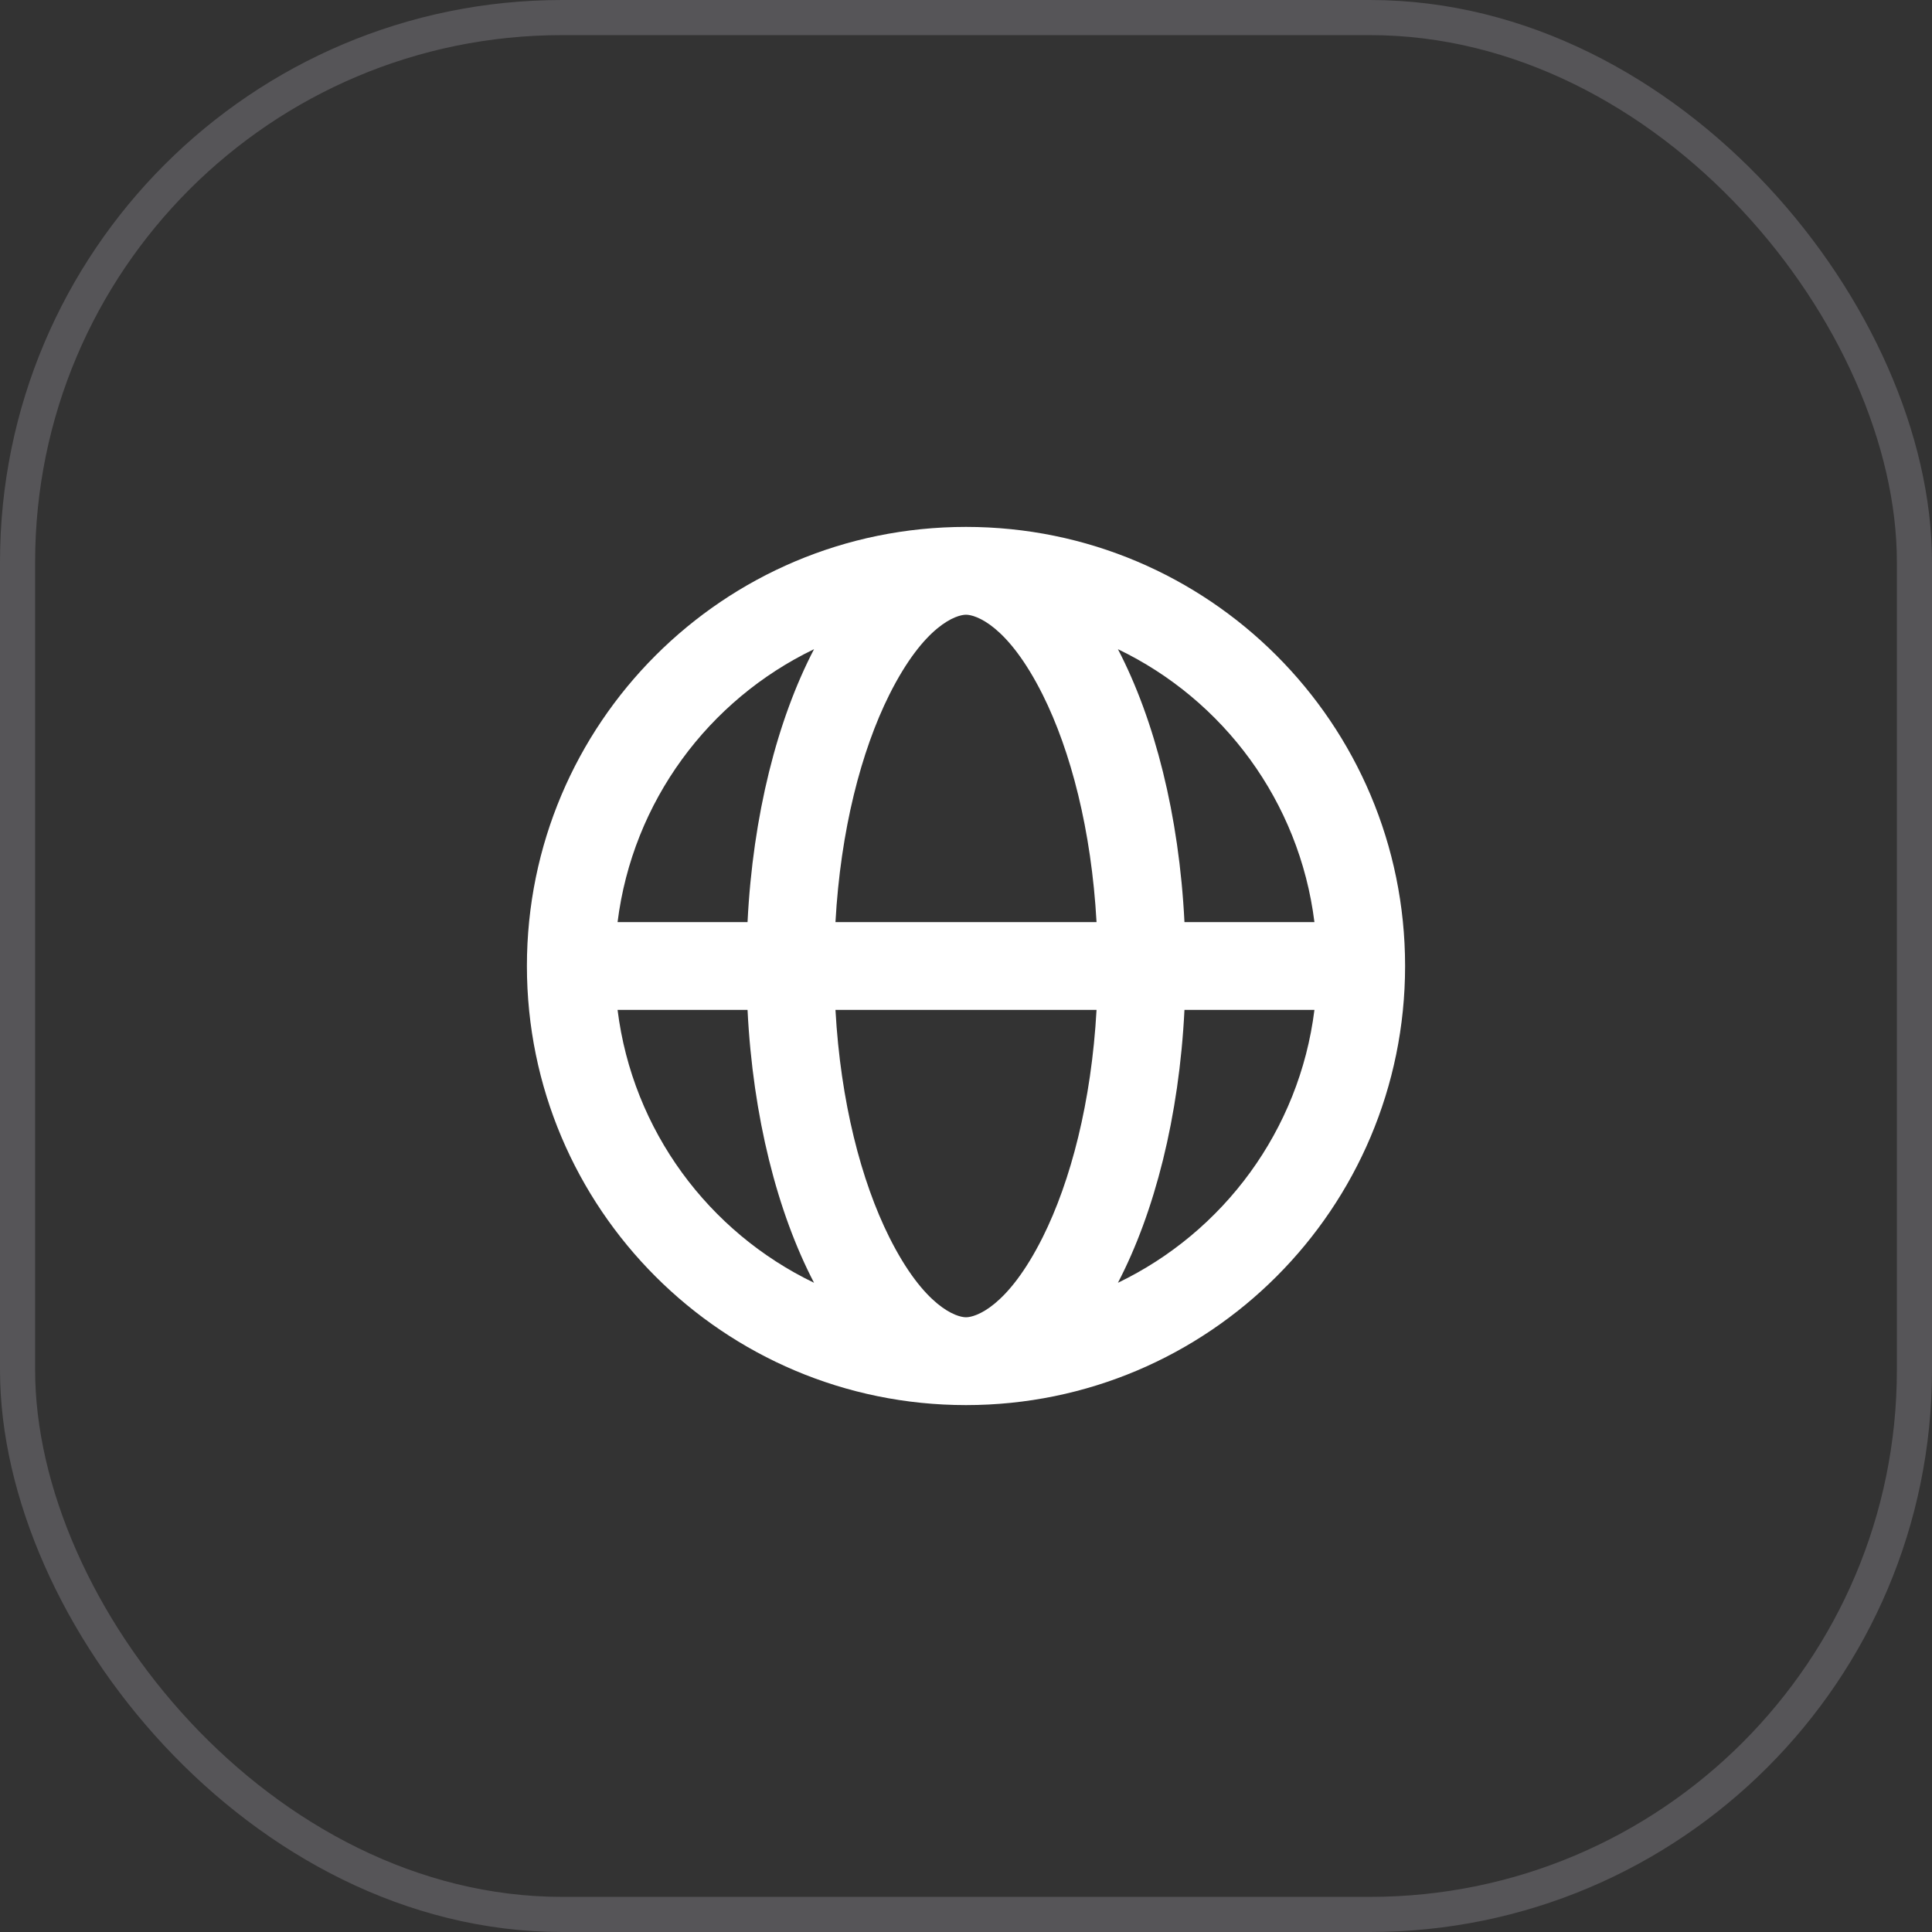
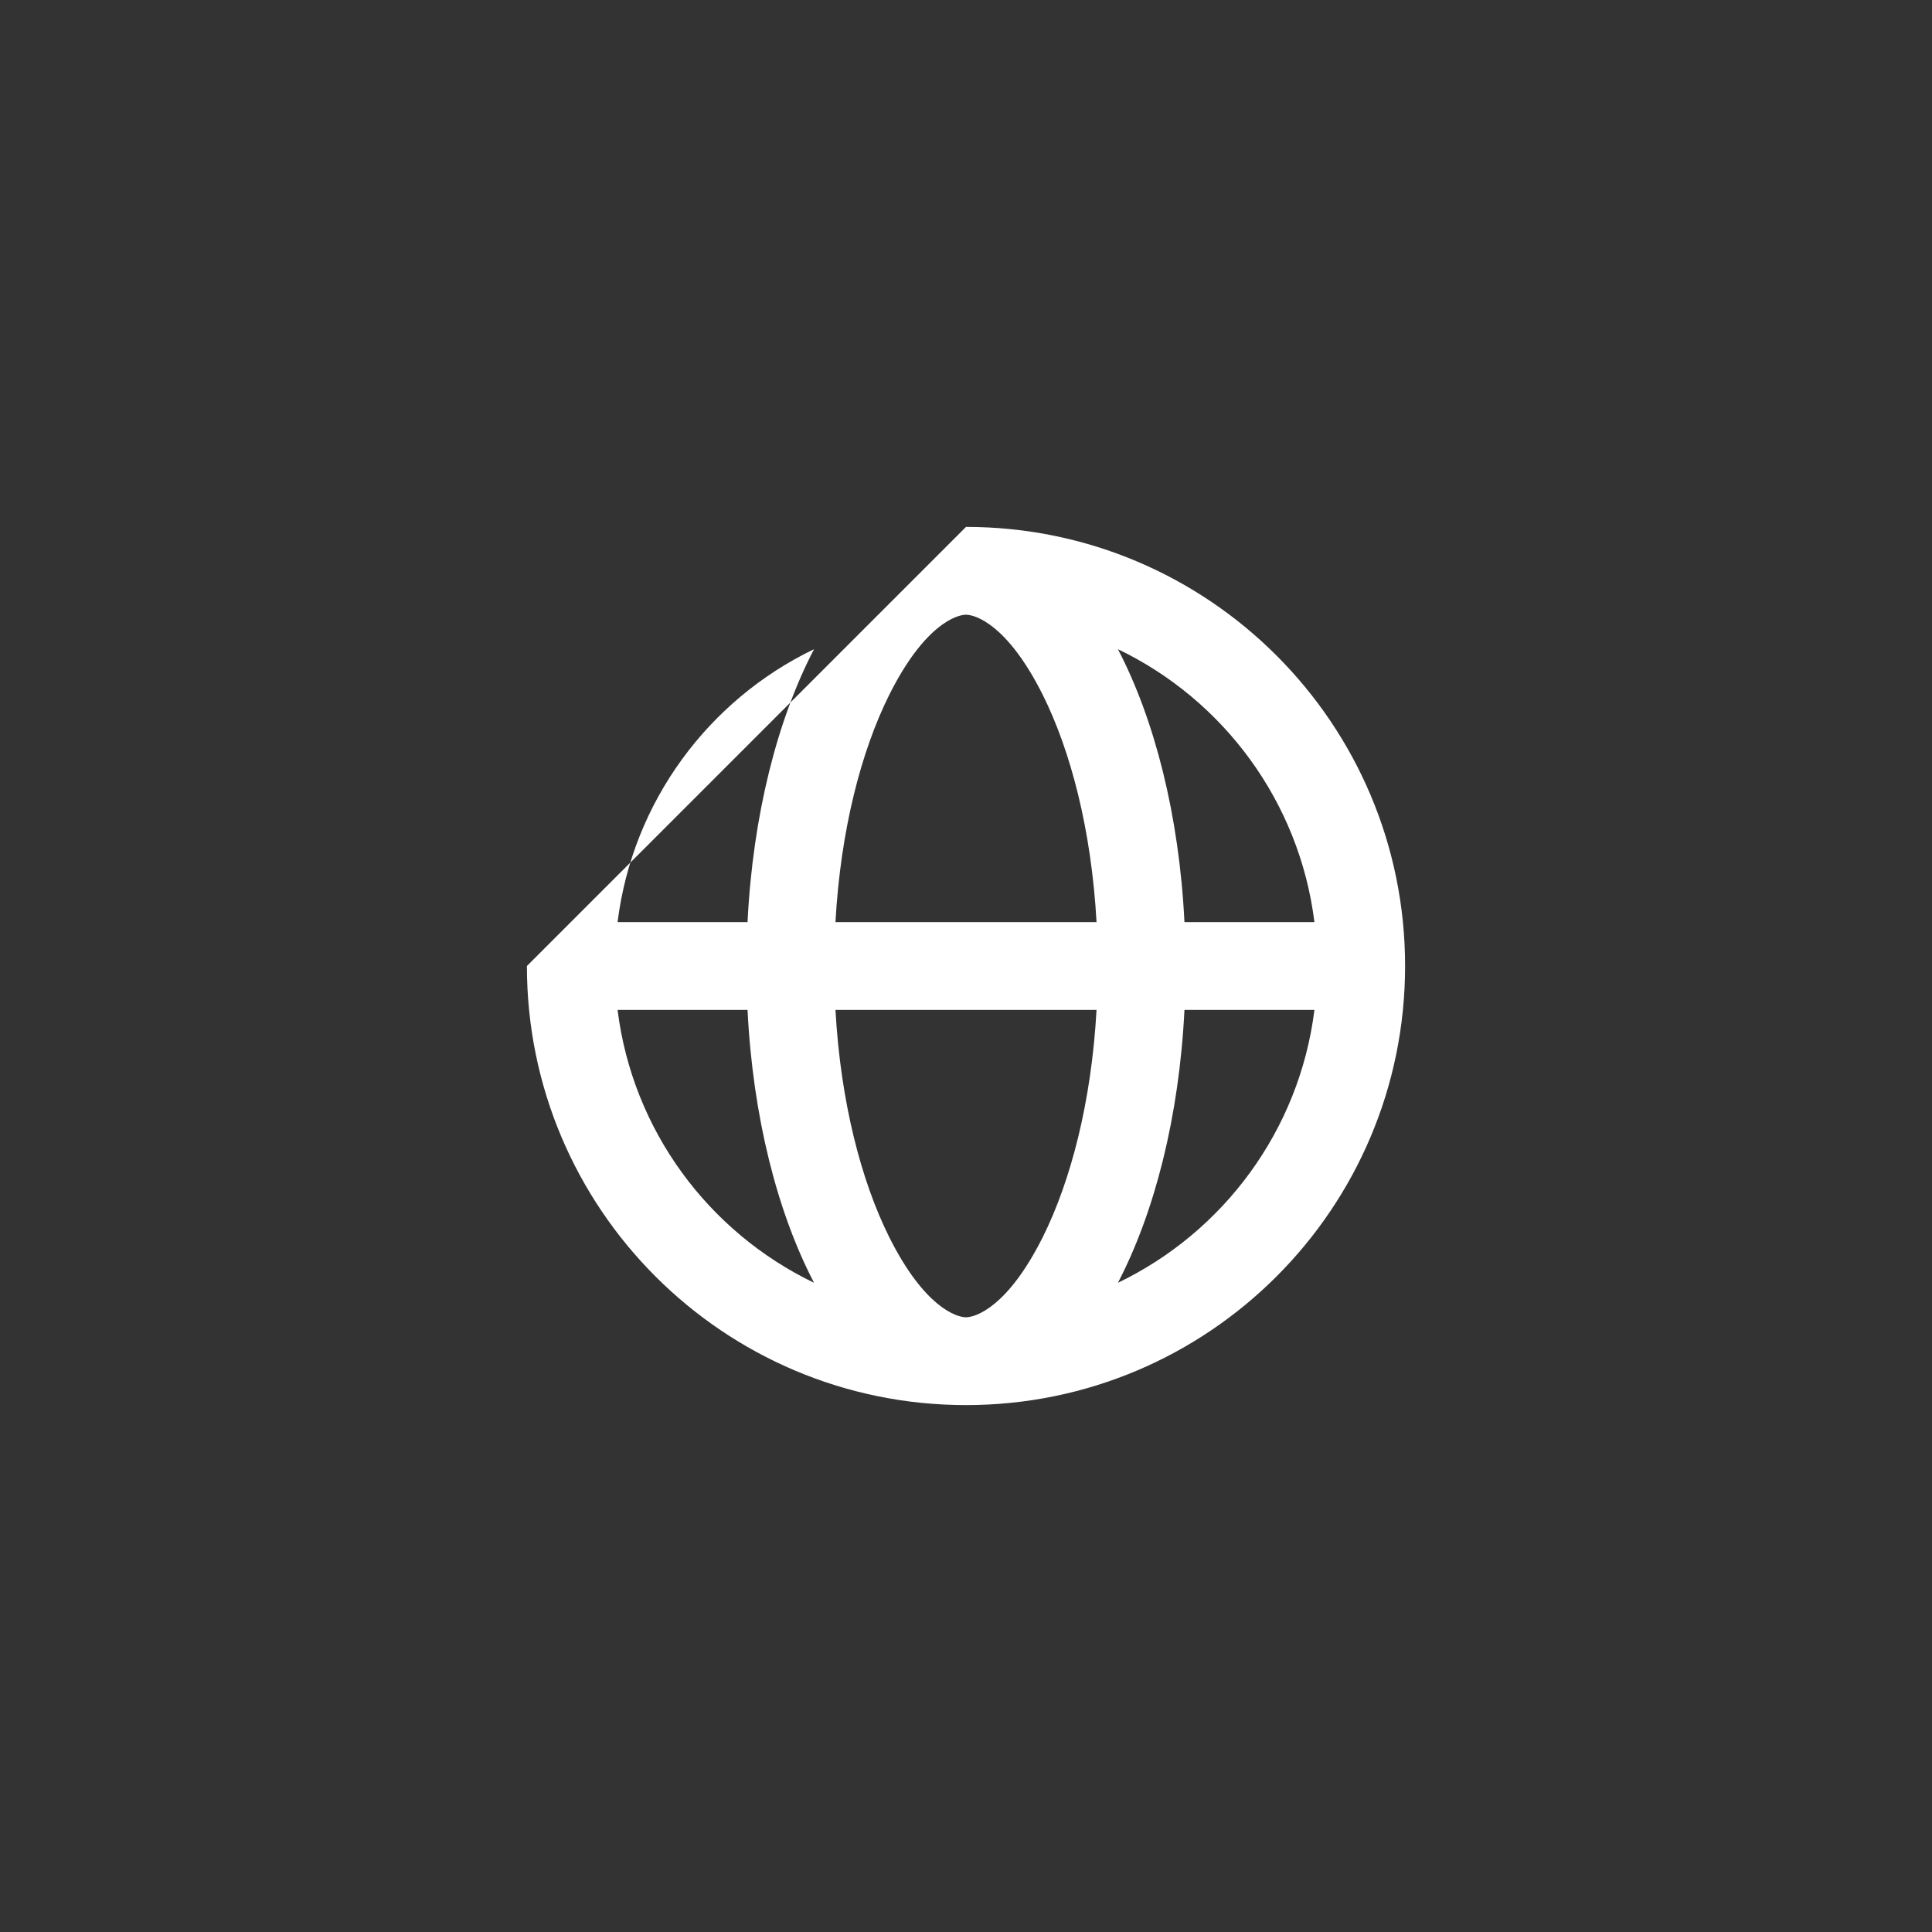
<svg xmlns="http://www.w3.org/2000/svg" width="55" height="55" viewBox="0 0 55 55" fill="none">
  <rect x="0" y="0" width="55" height="55" fill="#333333" stroke="none" />
-   <rect x="0.5" y="0.5" width="54" height="54" rx="15.5" stroke="#E1E0EF" stroke-opacity="0.2" />
-   <path d="M27.5 15C34.404 15 40 20.596 40 27.5C40 34.404 34.404 40 27.5 40C20.596 40 15 34.404 15 27.5C15 20.596 20.596 15 27.5 15ZM23.784 28.75C23.929 31.367 24.518 33.623 25.316 35.221C26.315 37.217 27.231 37.5 27.5 37.5C27.769 37.5 28.685 37.217 29.684 35.221C30.482 33.623 31.071 31.367 31.216 28.75H23.784ZM17.581 28.75C18.009 32.184 20.175 35.076 23.174 36.518C22.13 34.514 21.432 31.793 21.281 28.75H17.581ZM33.719 28.75C33.568 31.793 32.869 34.514 31.825 36.518C34.824 35.076 36.991 32.184 37.419 28.75H33.719ZM31.825 18.481C32.869 20.485 33.568 23.207 33.719 26.25H37.419C36.991 22.816 34.825 19.922 31.825 18.481ZM23.174 18.481C20.175 19.923 18.009 22.816 17.581 26.25H21.281C21.432 23.207 22.13 20.485 23.174 18.481ZM27.5 17.5C27.231 17.5 26.315 17.783 25.316 19.779C24.518 21.377 23.929 23.633 23.784 26.25H31.216C31.071 23.633 30.482 21.377 29.684 19.779C28.685 17.783 27.769 17.5 27.5 17.5Z" fill="white" />
+   <path d="M27.5 15C34.404 15 40 20.596 40 27.5C40 34.404 34.404 40 27.5 40C20.596 40 15 34.404 15 27.5ZM23.784 28.75C23.929 31.367 24.518 33.623 25.316 35.221C26.315 37.217 27.231 37.5 27.5 37.5C27.769 37.5 28.685 37.217 29.684 35.221C30.482 33.623 31.071 31.367 31.216 28.75H23.784ZM17.581 28.75C18.009 32.184 20.175 35.076 23.174 36.518C22.13 34.514 21.432 31.793 21.281 28.75H17.581ZM33.719 28.75C33.568 31.793 32.869 34.514 31.825 36.518C34.824 35.076 36.991 32.184 37.419 28.75H33.719ZM31.825 18.481C32.869 20.485 33.568 23.207 33.719 26.25H37.419C36.991 22.816 34.825 19.922 31.825 18.481ZM23.174 18.481C20.175 19.923 18.009 22.816 17.581 26.25H21.281C21.432 23.207 22.13 20.485 23.174 18.481ZM27.5 17.5C27.231 17.5 26.315 17.783 25.316 19.779C24.518 21.377 23.929 23.633 23.784 26.25H31.216C31.071 23.633 30.482 21.377 29.684 19.779C28.685 17.783 27.769 17.5 27.5 17.5Z" fill="white" />
</svg>